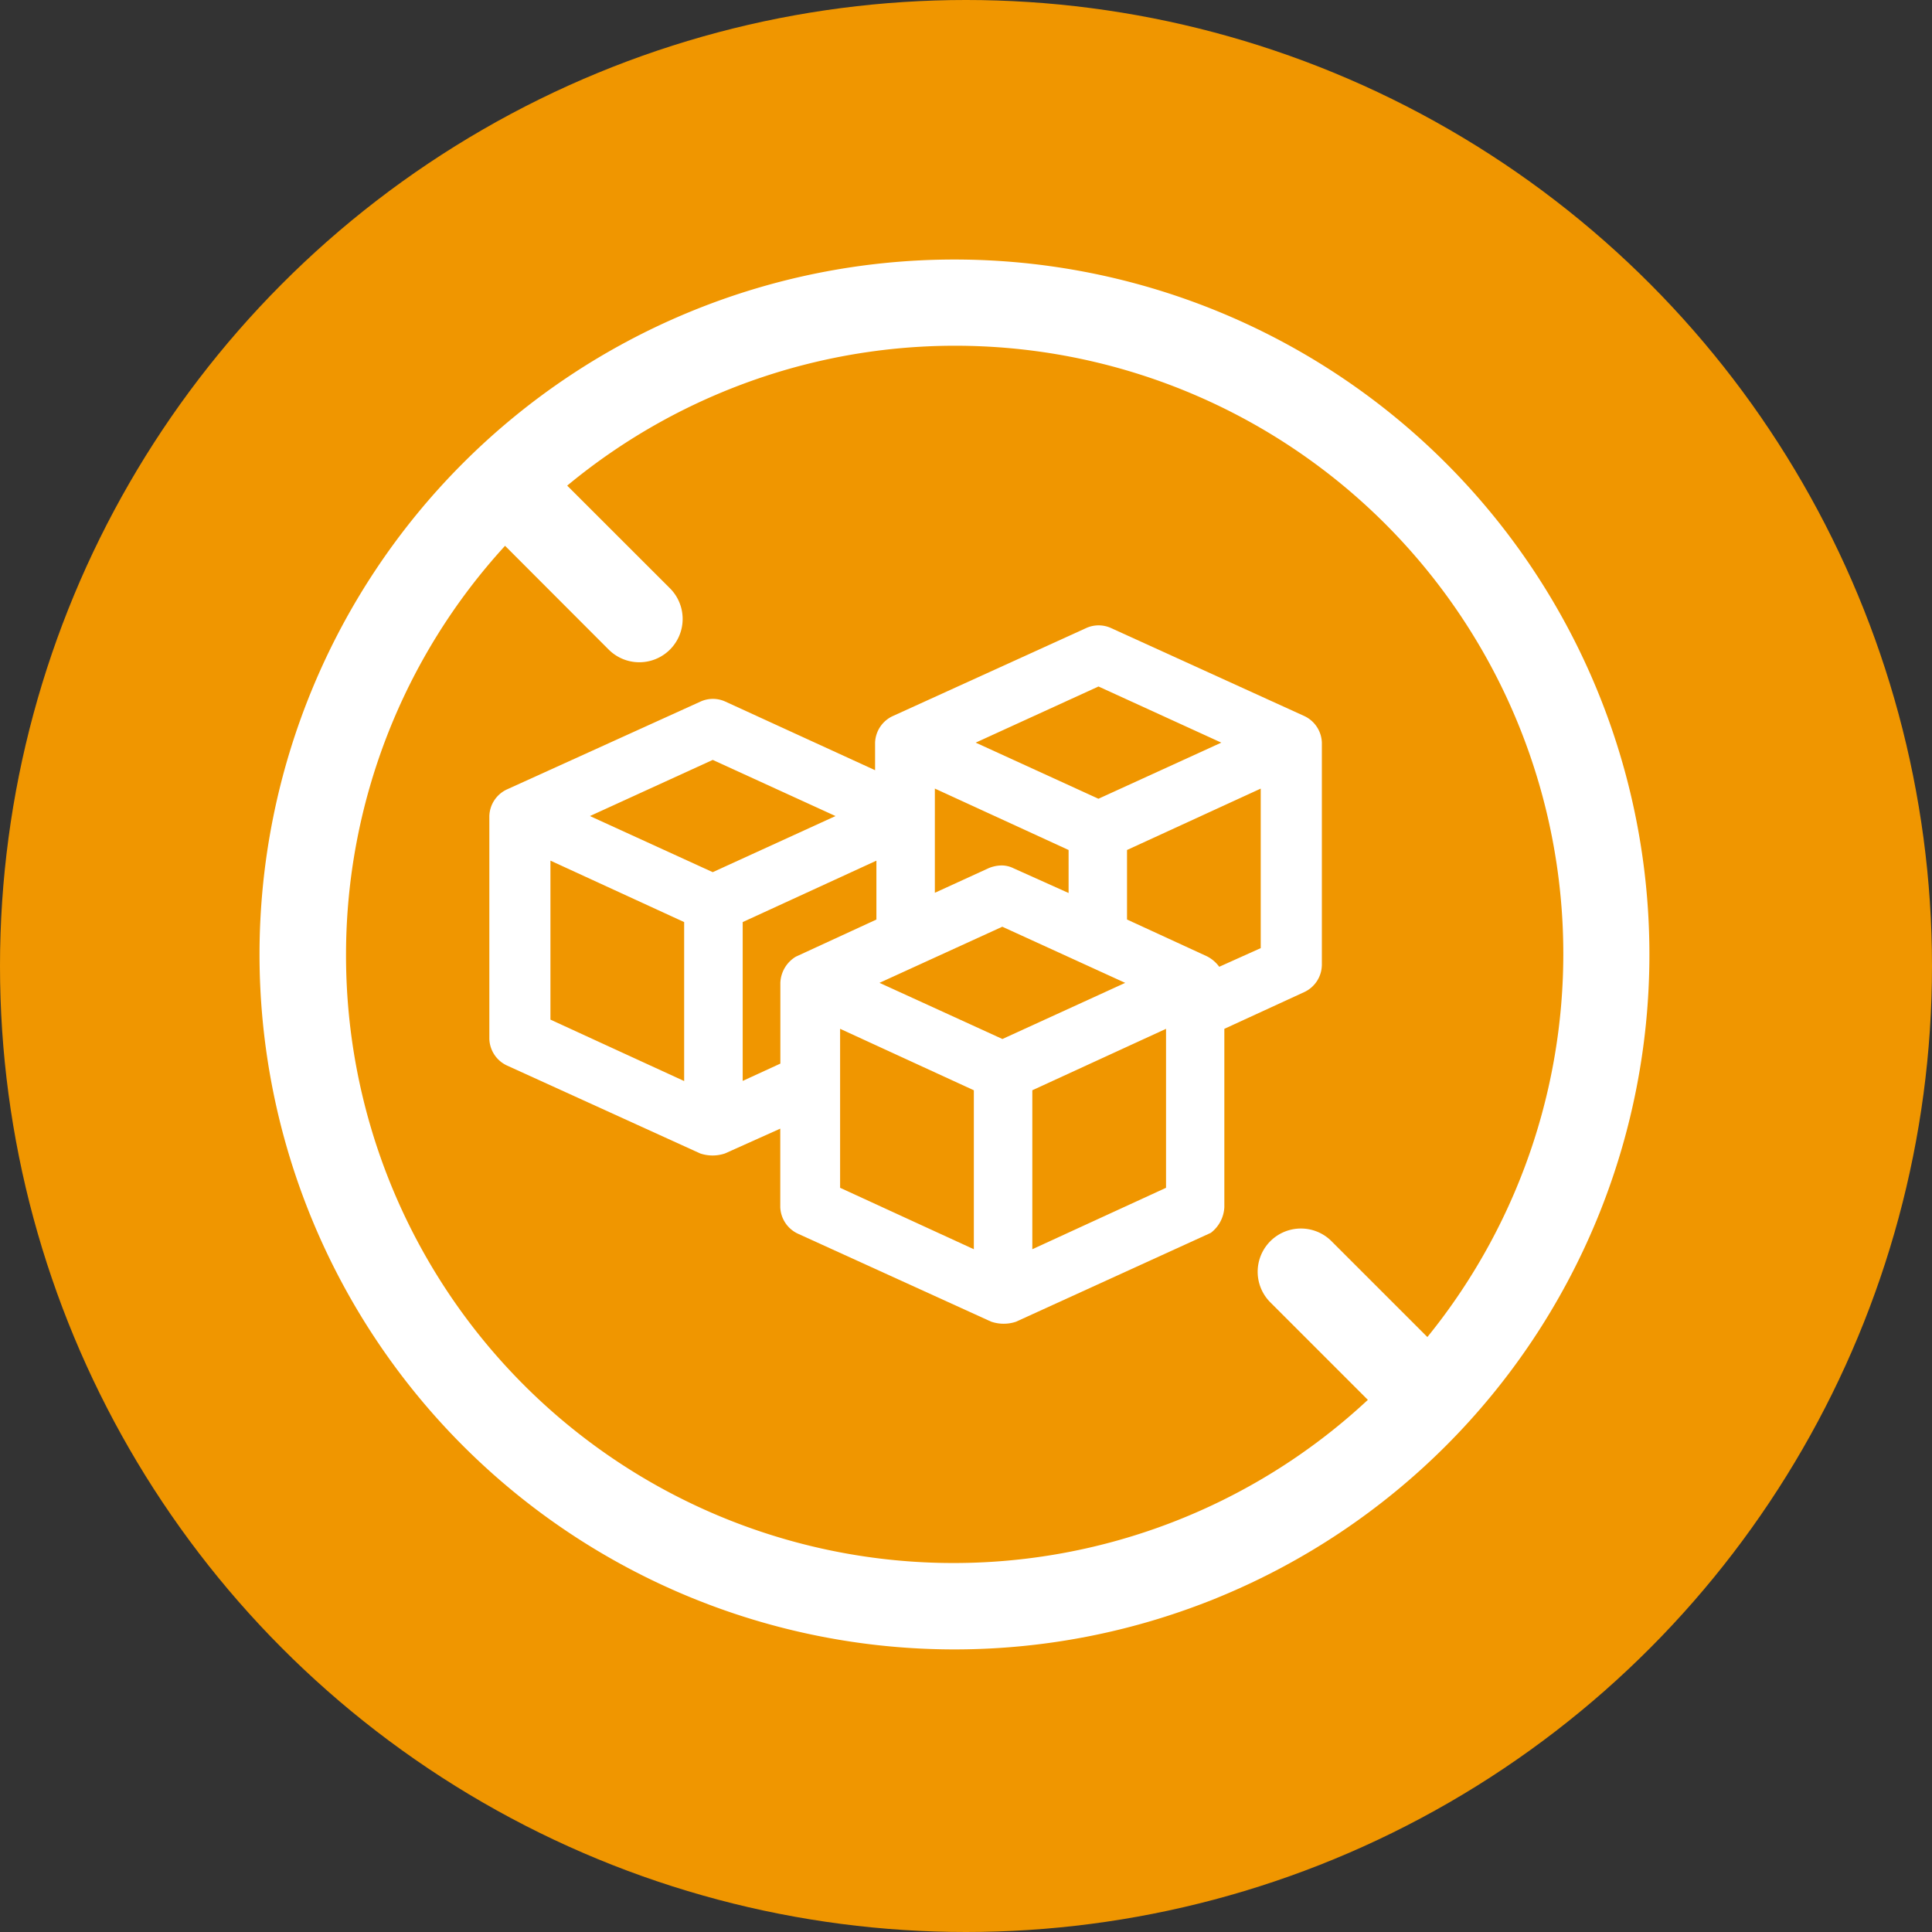
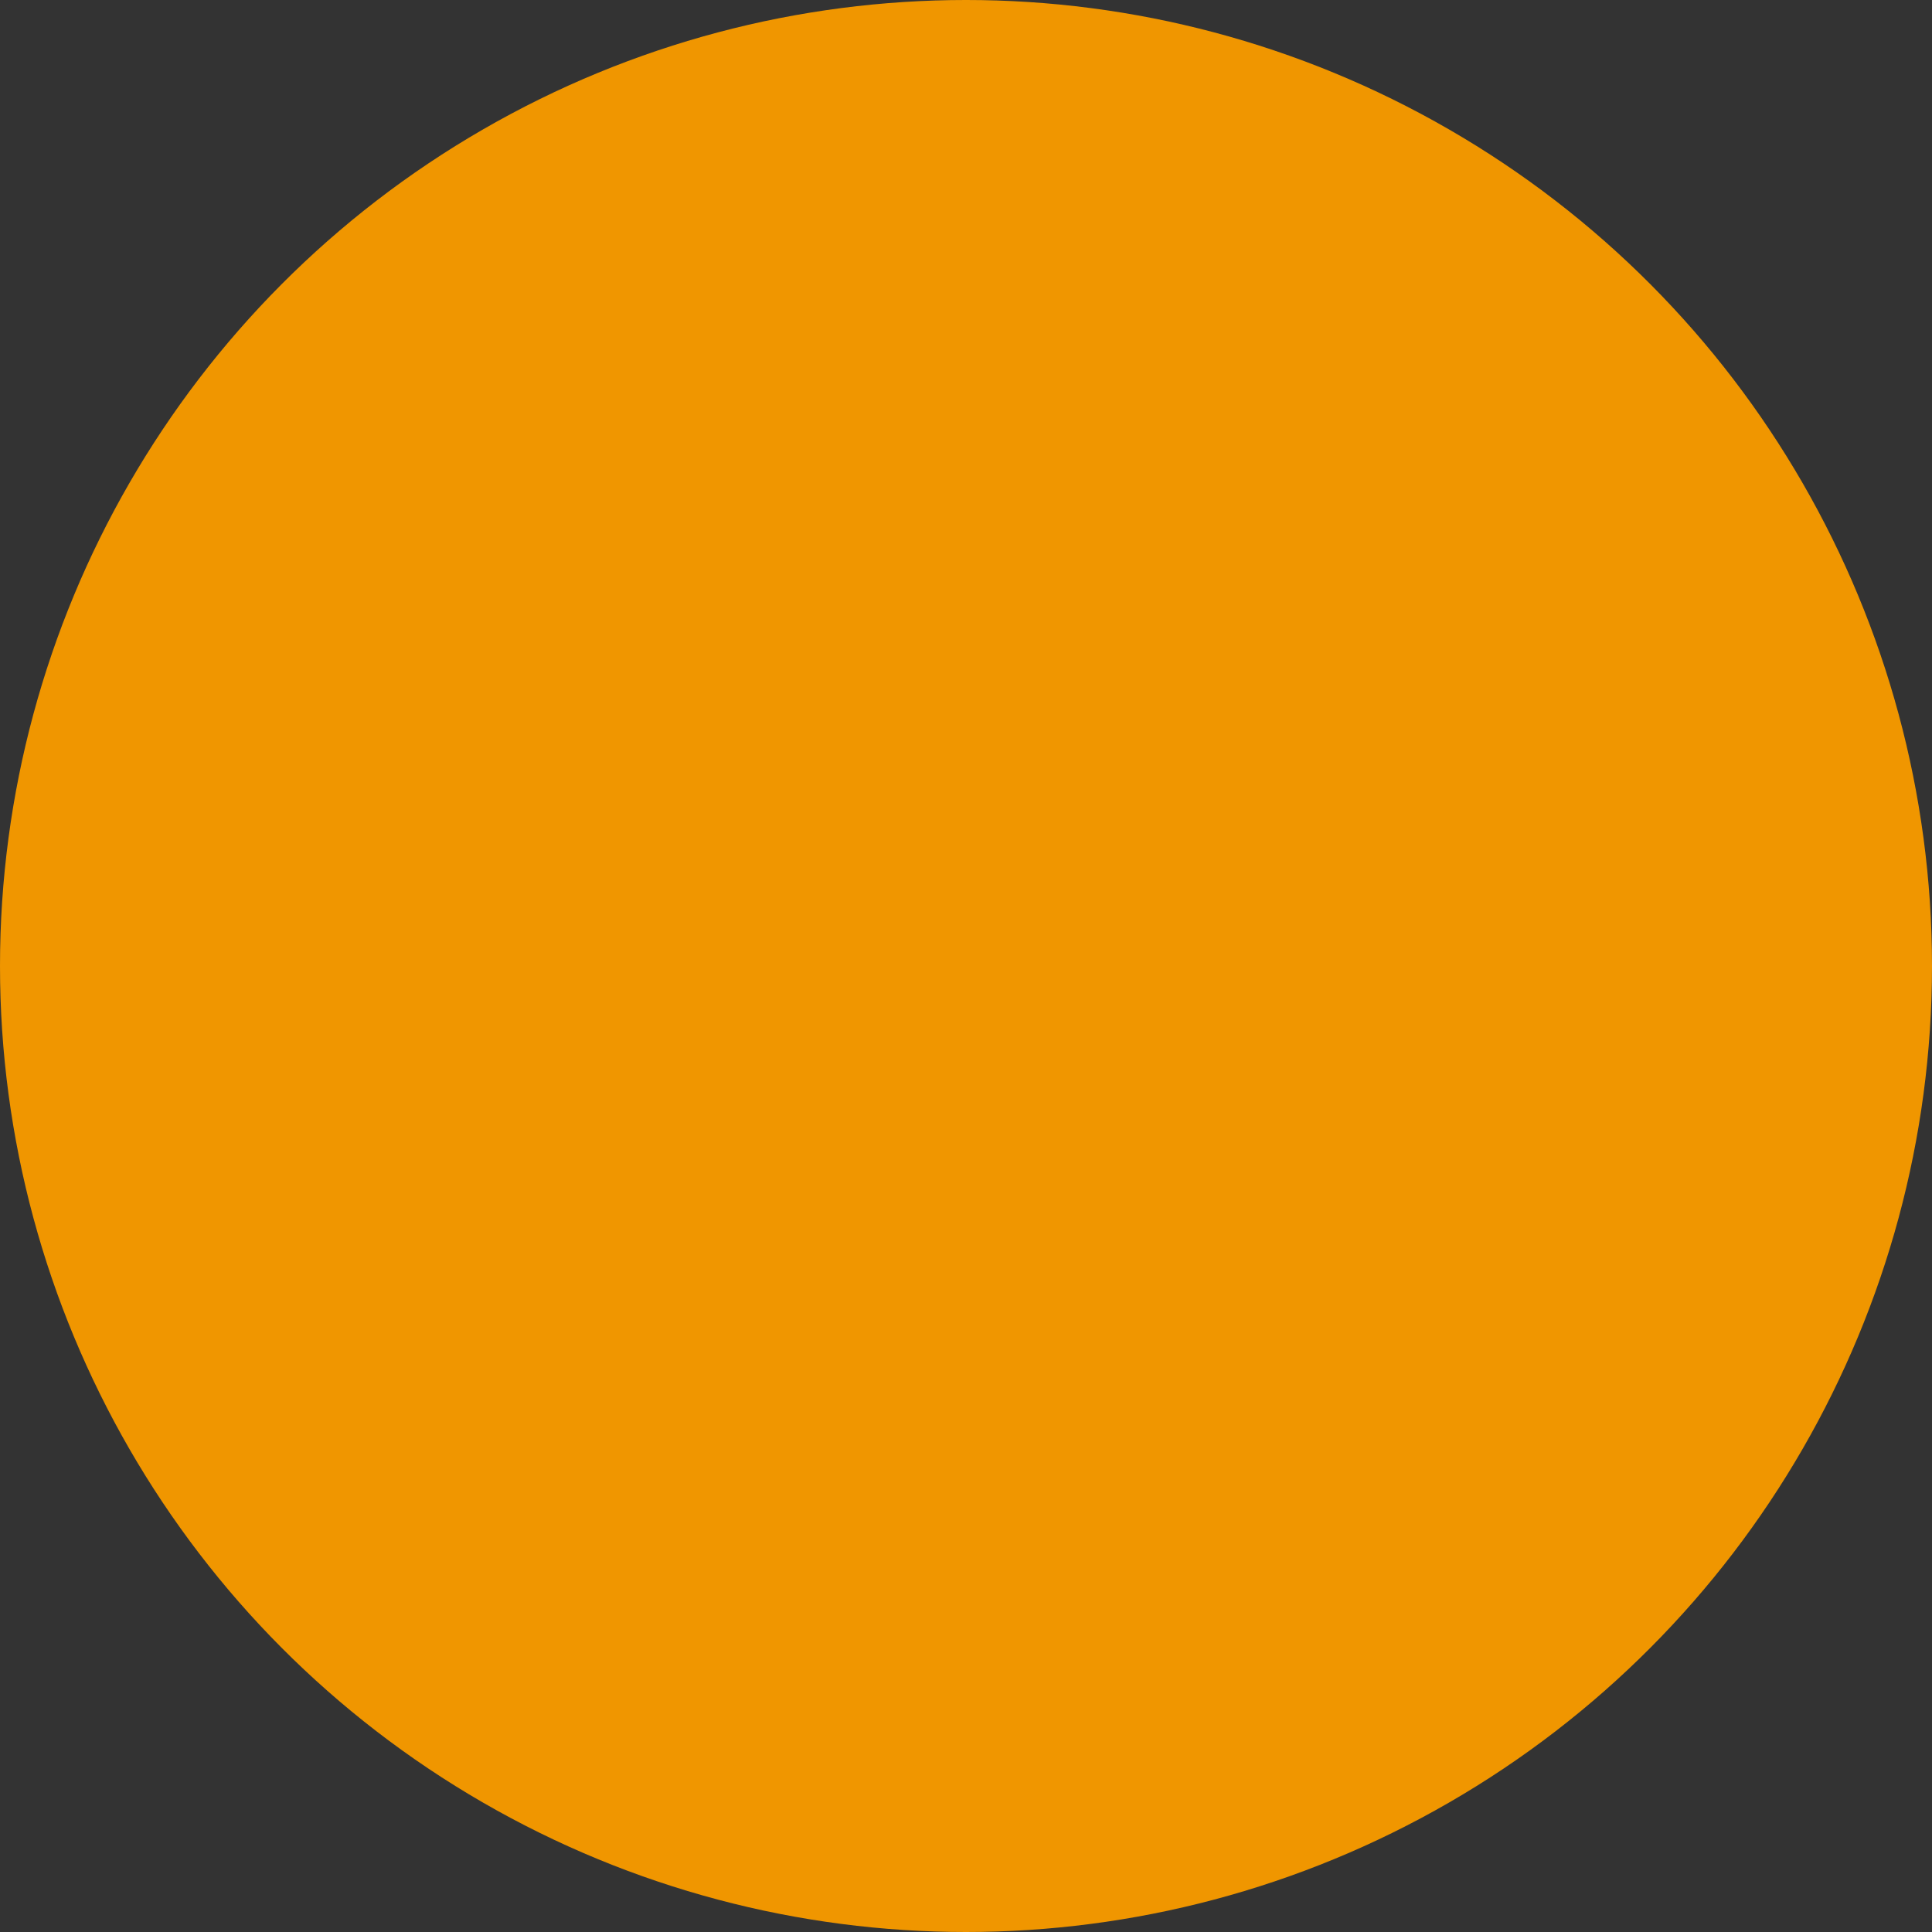
<svg xmlns="http://www.w3.org/2000/svg" width="67" height="67" viewBox="0 0 67 67">
  <rect x="0" y="0" width="67" height="67" fill="#333333" stroke="none" />
  <defs>
    <clipPath id="clip-path">
-       <rect id="Rectangle_2388" data-name="Rectangle 2388" width="48.208" height="48.208" transform="translate(0 0)" fill="#fff" />
-     </clipPath>
+       </clipPath>
  </defs>
  <g id="left-icon-003" transform="translate(-128 -1452)">
    <circle id="Ellipse_345" data-name="Ellipse 345" cx="33.5" cy="33.5" r="33.5" transform="translate(128 1452)" fill="#f09600" />
    <g id="Group_2161" data-name="Group 2161" transform="translate(137 1461)">
      <g id="Group_2161-2" data-name="Group 2161" clip-path="url(#clip-path)">
        <path id="Path_4531" data-name="Path 4531" d="M24.1,0a24.1,24.1,0,1,0,24.1,24.1A24.1,24.1,0,0,0,24.1,0M3,24.1A21,21,0,0,1,8.515,9.928l3.595,3.6A1.5,1.5,0,1,0,14.232,11.4L10.67,7.841A21.088,21.088,0,0,1,40.5,37.367l-3.343-3.342a1.5,1.5,0,0,0-2.121,2.121l3.4,3.4A21.069,21.069,0,0,1,3,24.1" fill="#fff" />
        <path id="Path_4532" data-name="Path 4532" d="M36.841,24.483v-7.73a1.057,1.057,0,0,0-.61-.922l-6.7-3.05a1.039,1.039,0,0,0-.864,0l-6.72,3.058a1.056,1.056,0,0,0-.6.918v.953l-5.192-2.379a1.035,1.035,0,0,0-.864,0L8.57,18.381a1.053,1.053,0,0,0-.6.918v7.73a1.055,1.055,0,0,0,.609.921L15.281,31a1.344,1.344,0,0,0,.862,0l1.916-.86V32.86a1.058,1.058,0,0,0,.609.922l6.7,3.05a1.341,1.341,0,0,0,.864.005l6.758-3.083a1.189,1.189,0,0,0,.469-.893V26.679L36.24,25.4a1.053,1.053,0,0,0,.6-.918M14.726,22.977V28.49l-4.637-2.13V20.846ZM19.975,19.3l-4.258,1.946L11.458,19.3l4.259-1.947Zm14.746-.952V23.88l-1.439.647a1.2,1.2,0,0,0-.428-.364l-2.77-1.275V20.477Zm-4.7,6.737-4.258,1.947L21.5,25.084l4.259-1.946Zm-1.963-3.116-1.906-.856a.927.927,0,0,0-.415-.1,1.2,1.2,0,0,0-.449.093l-1.868.855V18.347l4.638,2.13Zm-3.222-5.215,4.259-1.947,4.259,1.947L29.093,18.7Zm-3.443,4.093v2.042L18.6,24.176a1.107,1.107,0,0,0-.538.909v2.8l-1.306.6V22.977Zm3.379,7.963v5.513l-4.638-2.131V26.678Zm6.665-2.131v5.513L26.8,34.322V28.809Z" fill="#fff" />
      </g>
    </g>
  </g>
</svg>